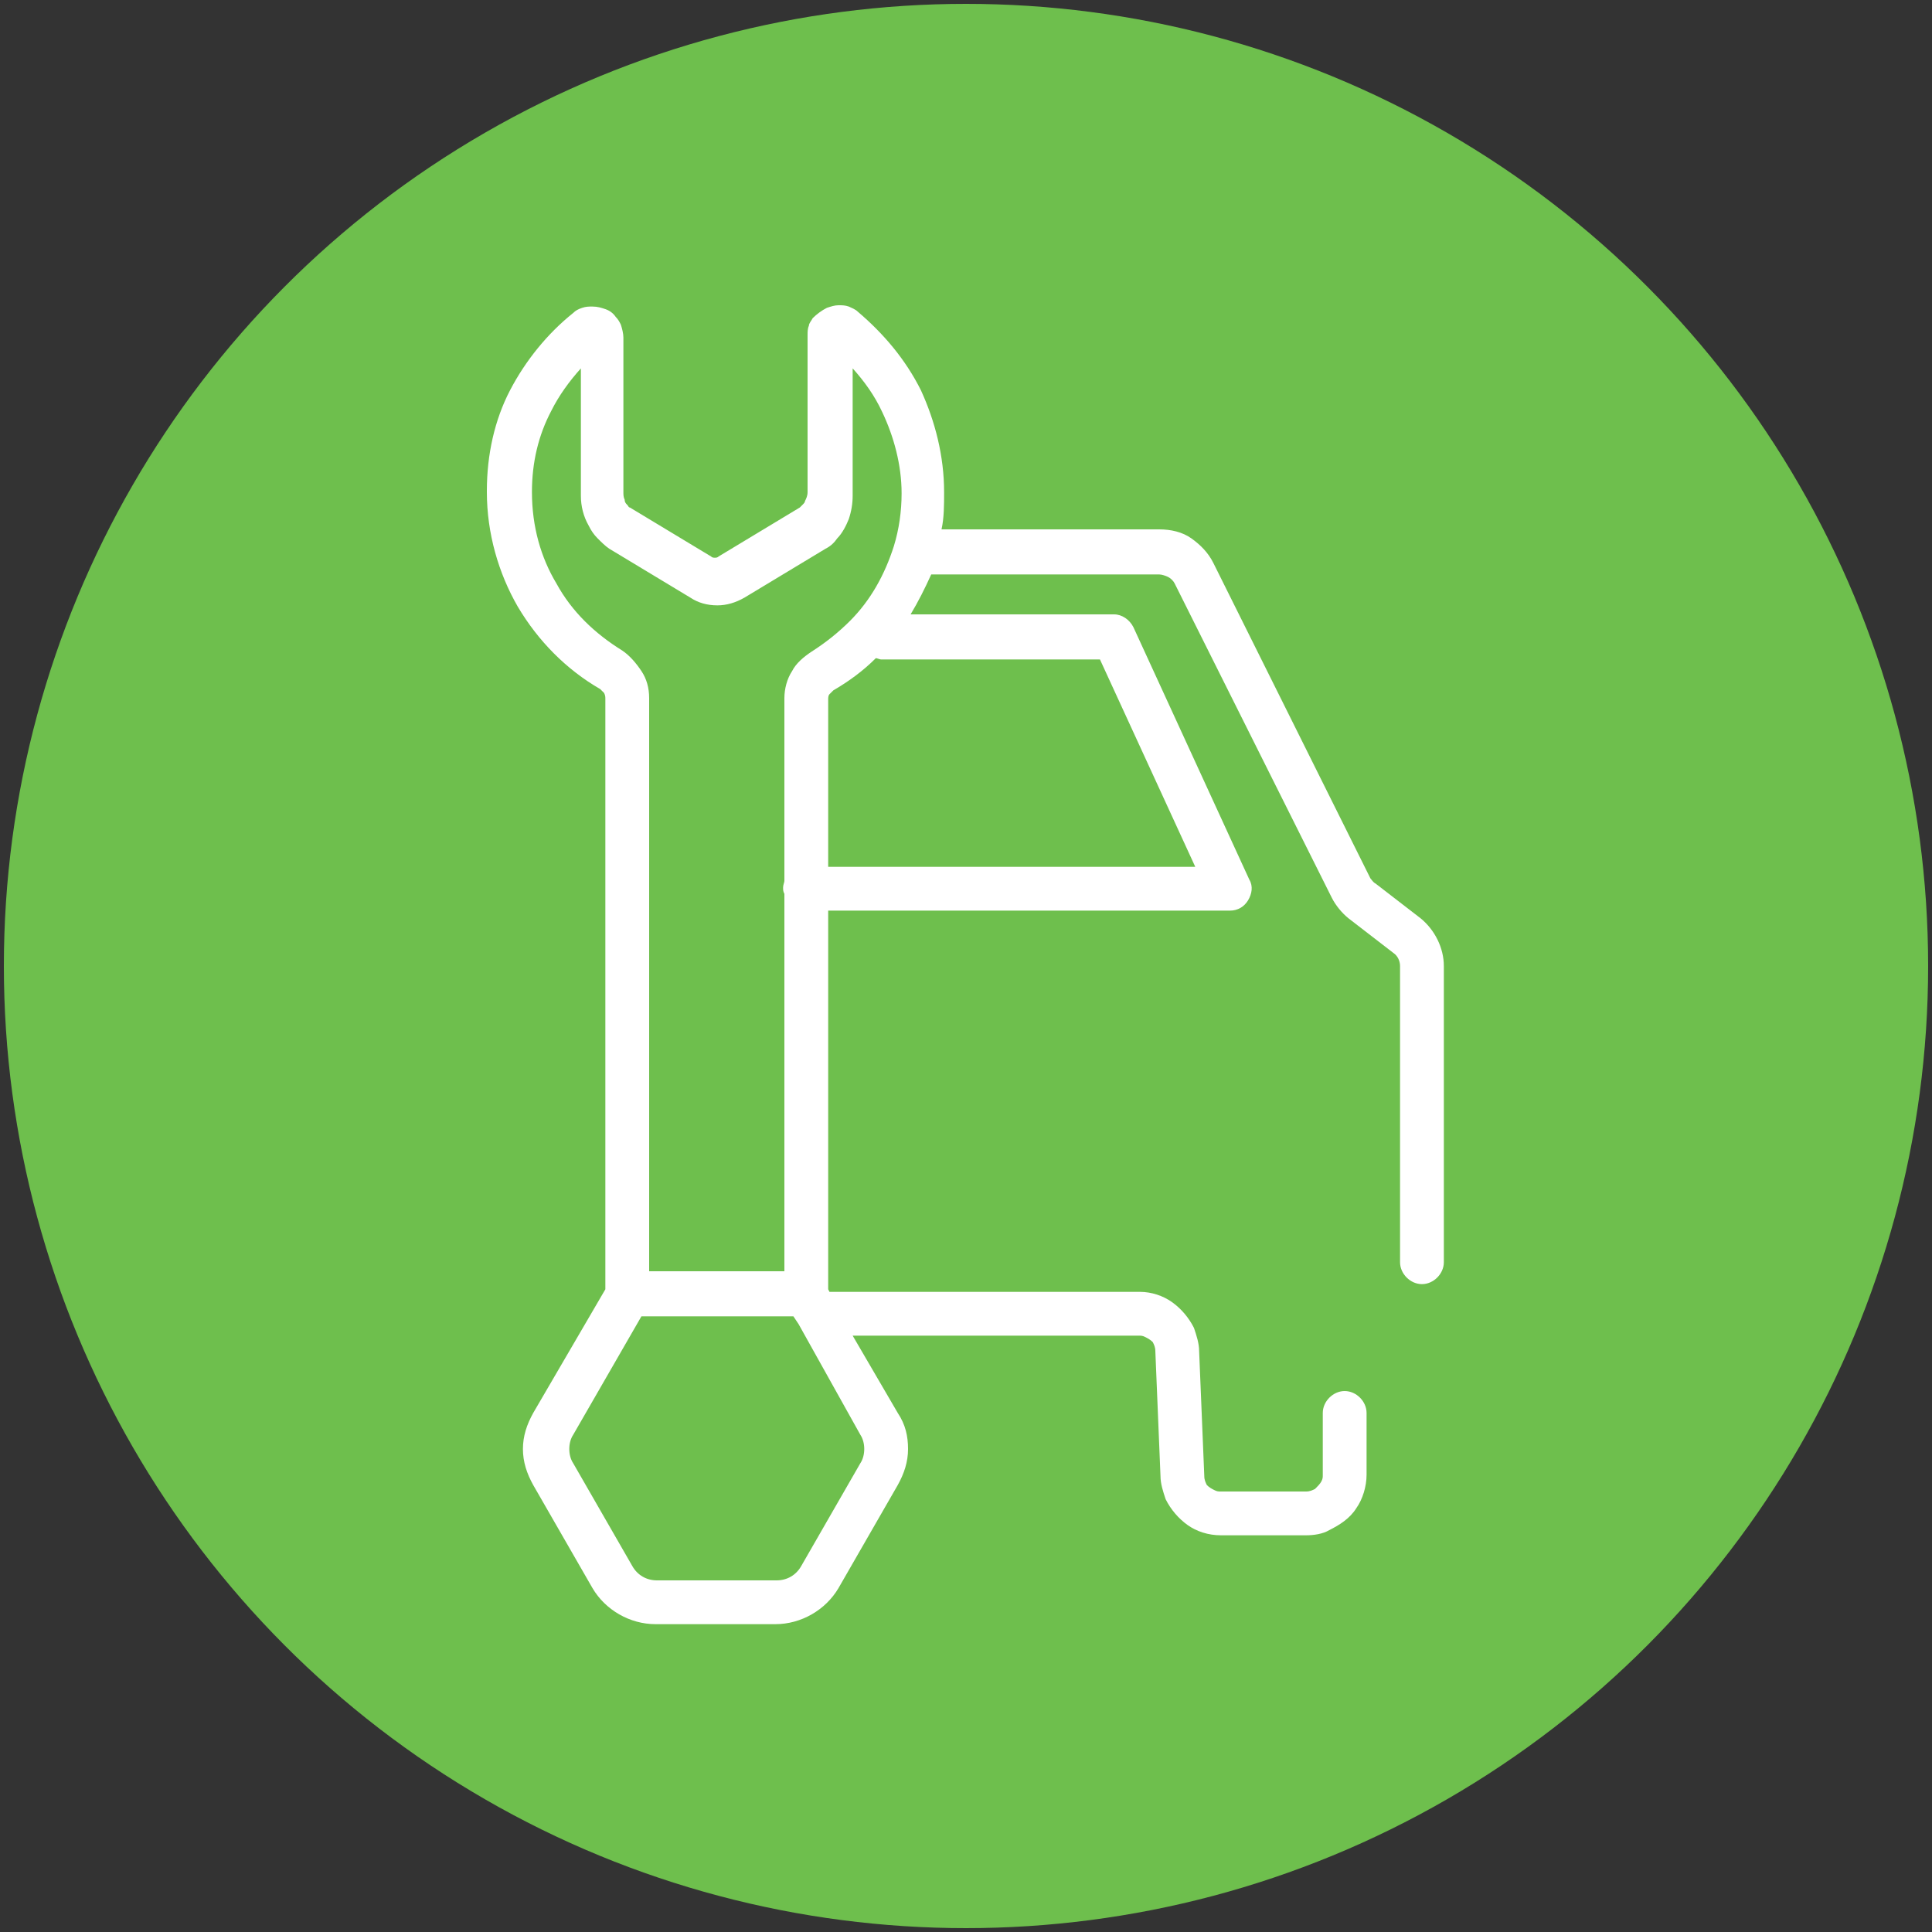
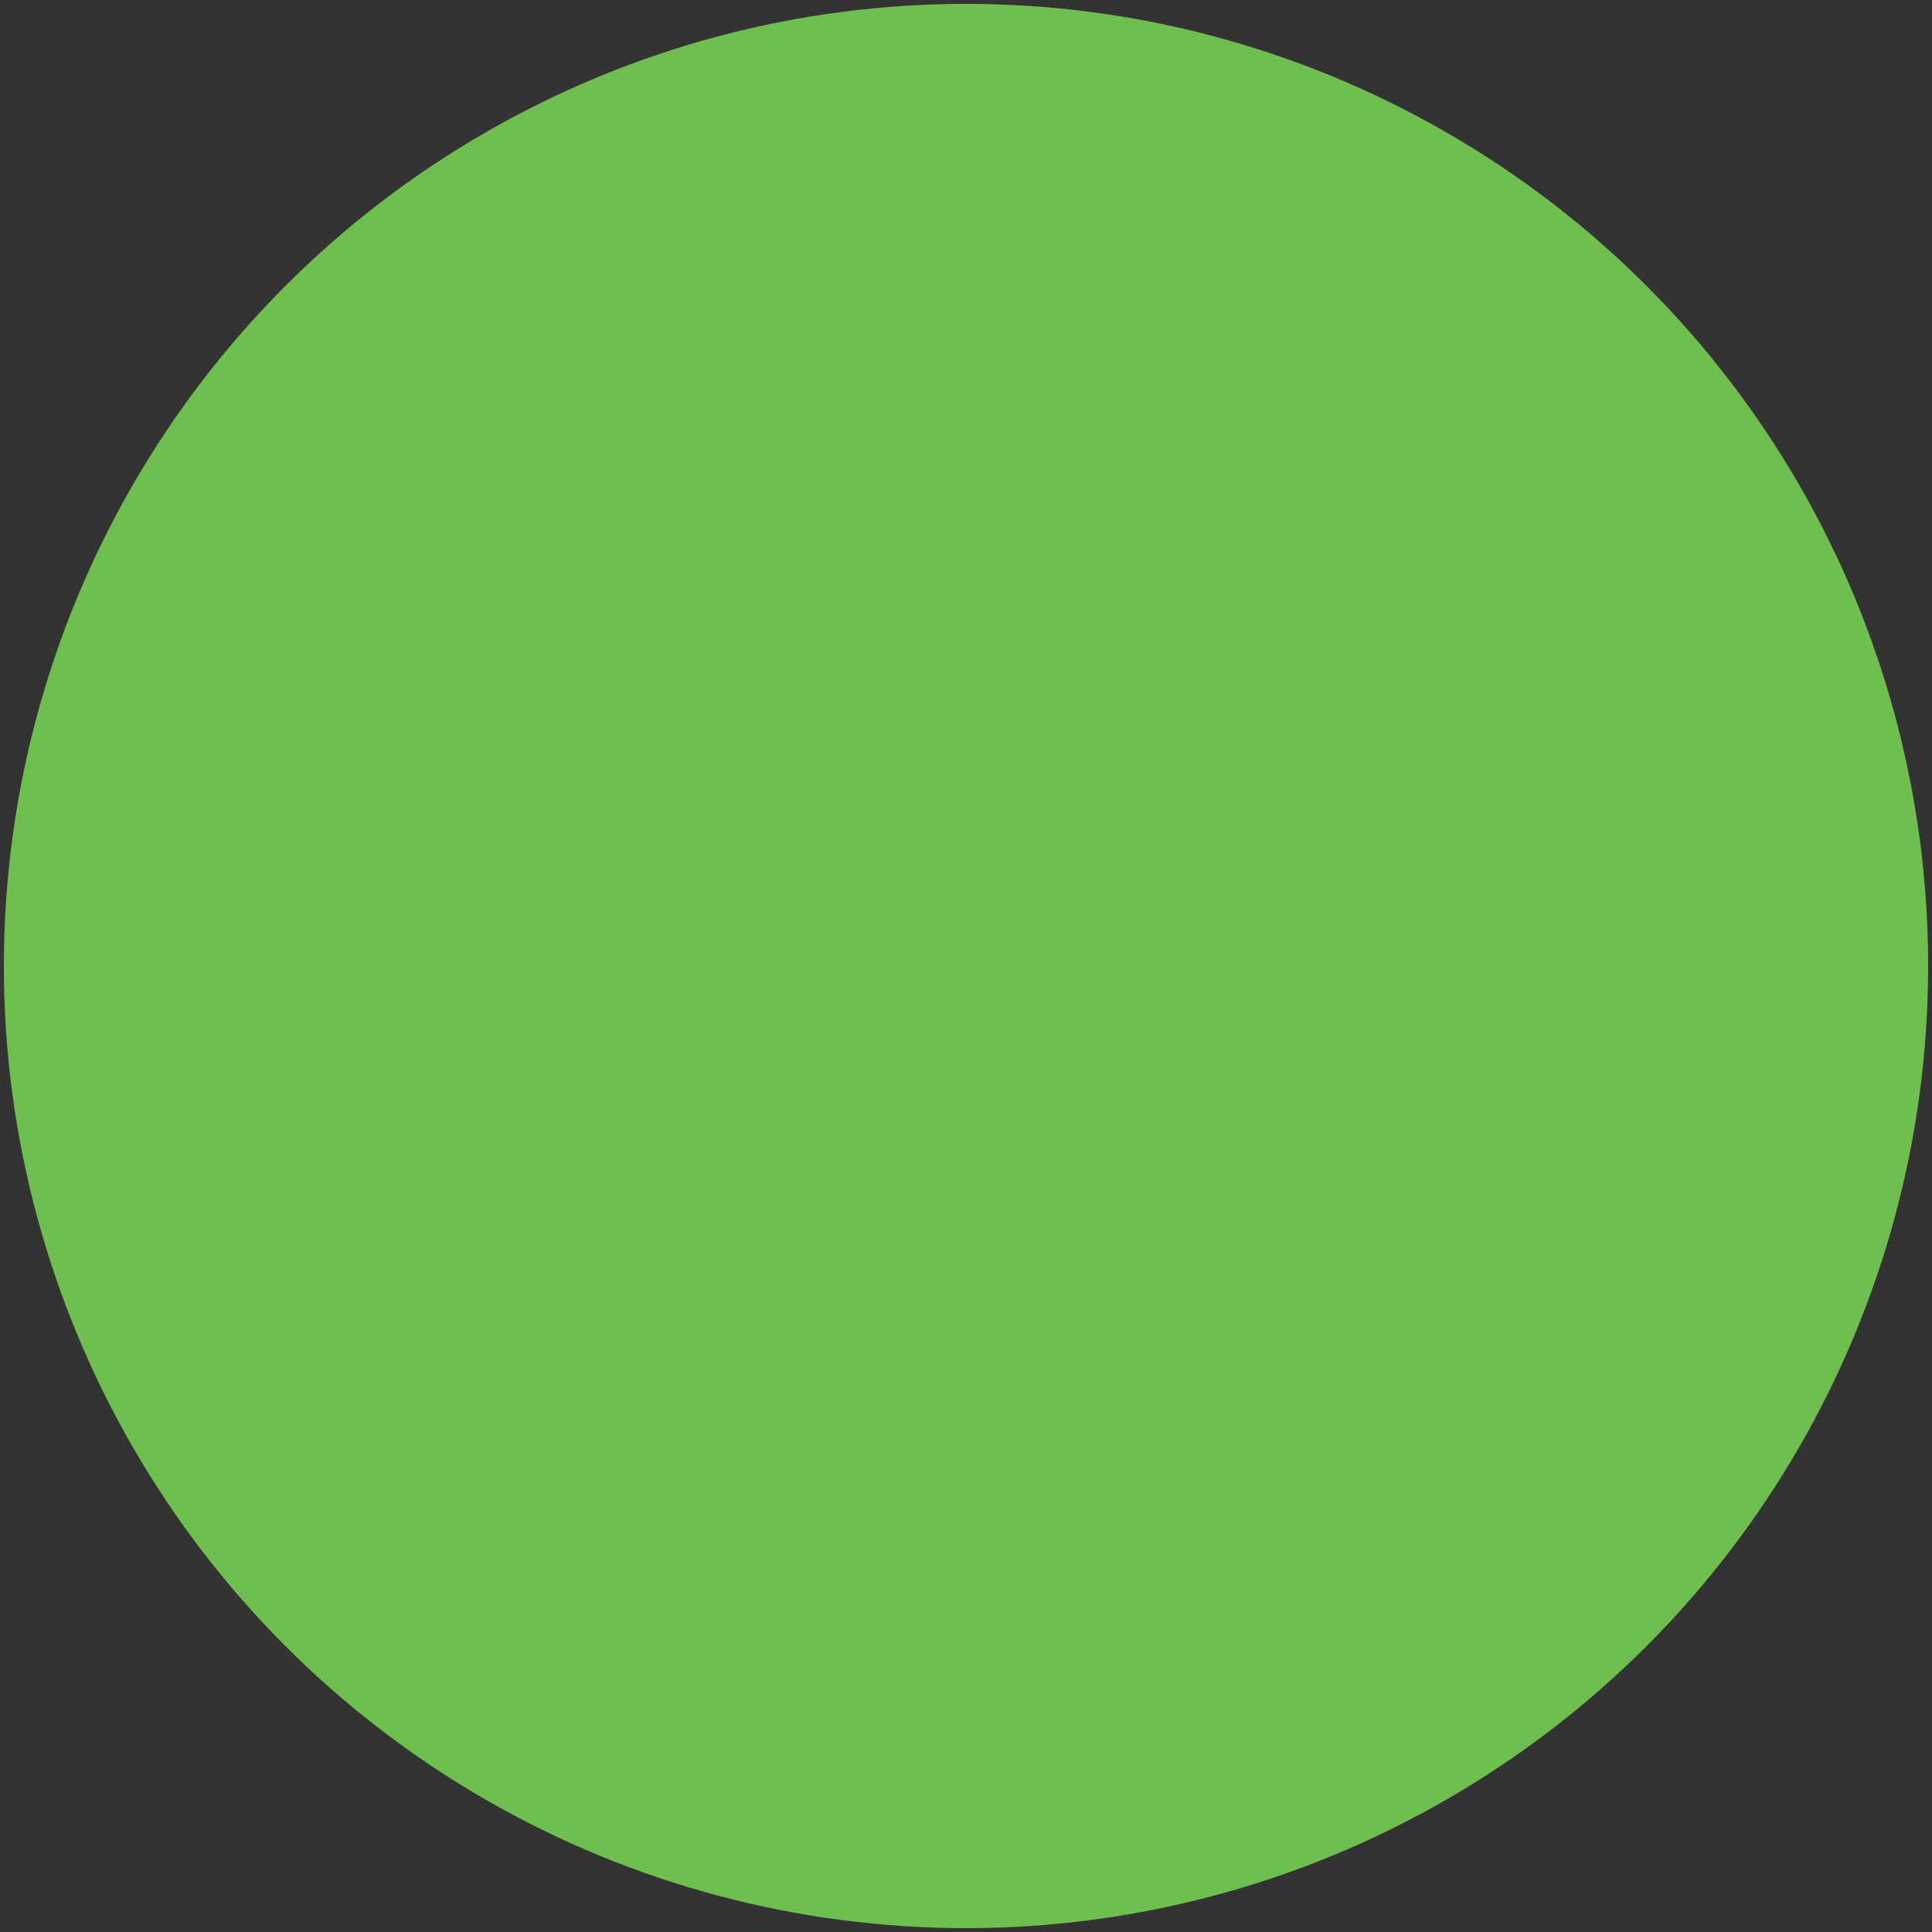
<svg xmlns="http://www.w3.org/2000/svg" id="Layer_1" x="0px" y="0px" viewBox="0 0 150 150" style="enable-background:new 0 0 150 150;" xml:space="preserve">
  <rect x="0" y="0" width="150" height="150" fill="#333333" stroke="none" />
  <style type="text/css">	.st0{fill:#6EBF4D;}	.st1{fill:#FFFFFF;}</style>
  <circle class="st0" cx="75" cy="75" r="74.7" />
-   <path class="st1" d="M41.3,38.2L41.3,38.2c0-2.3,0.5-4.4,1.5-6.3c0.6-1.2,1.4-2.3,2.3-3.3v9.9c0,0.8,0.2,1.6,0.6,2.3 c0.2,0.4,0.4,0.7,0.7,1c0.3,0.3,0.6,0.6,0.9,0.8l0,0l6.3,3.8l0,0c0.6,0.4,1.3,0.6,2.1,0.6c0.7,0,1.4-0.2,2.1-0.6l0,0l6.3-3.8v0 c0.4-0.2,0.7-0.5,0.9-0.8c0.4-0.4,0.7-1,0.9-1.5c0.2-0.6,0.3-1.2,0.3-1.8v-9.9c0.9,1,1.7,2.1,2.3,3.4c0.9,1.9,1.5,4.1,1.5,6.3 c0,1.4-0.2,2.8-0.6,4.1c-0.7,2.2-1.8,4.2-3.4,5.8l0,0c-0.9,0.9-1.9,1.7-3,2.4l0,0c-0.6,0.4-1.2,0.9-1.5,1.5 c-0.4,0.6-0.6,1.4-0.6,2.1v14.2c0,0.1-0.1,0.3-0.1,0.5c0,0.2,0,0.3,0.1,0.5v29.3H50.4V60.9c0,0,0-0.1,0-0.1c0,0,0-0.1,0-0.1v-6.5 c0-0.8-0.2-1.5-0.6-2.1c-0.4-0.6-0.9-1.2-1.5-1.6c-2.1-1.3-3.9-3-5.1-5.2C42,43.3,41.3,40.9,41.3,38.2 C41.3,38.2,41.3,38.2,41.3,38.2L41.3,38.2z M92.8,67.3H64.3v-13c0-0.1,0-0.3,0.1-0.4c0.1-0.1,0.2-0.2,0.3-0.3l0,0 c1.2-0.7,2.3-1.5,3.3-2.5c0.1,0,0.3,0.1,0.4,0.1l0,0h17L92.8,67.3L92.8,67.3z M66.8,111.4c0.2,0.3,0.3,0.7,0.3,1.1 c0,0.4-0.1,0.8-0.3,1.1l0,0l-4.6,8c-0.4,0.7-1.1,1.1-1.9,1.1H51c-0.8,0-1.5-0.4-1.9-1.1l-4.6-8l0,0c-0.2-0.3-0.3-0.7-0.3-1.1 c0-0.4,0.1-0.8,0.3-1.1l0,0l5.3-9.2h11.8l0.4,0.6L66.8,111.4L66.8,111.4L66.8,111.4z M46.6,53.5c0.1,0.1,0.2,0.2,0.3,0.3 C47,54,47,54.1,47,54.3v6.2c0,0.2,0,0.3,0,0.5l0,0.1v39l-5.6,9.6c-0.5,0.9-0.8,1.8-0.8,2.8c0,1,0.3,1.9,0.8,2.8v0l4.6,8v0 c1,1.7,2.9,2.8,4.9,2.8h9.3c2,0,3.9-1.1,4.9-2.8l0,0l4.6-8c0.5-0.9,0.8-1.8,0.8-2.8c0-1-0.2-1.9-0.8-2.8l-3.5-6l22.2,0h0 c0.2,0,0.3,0,0.5,0.1c0.2,0.1,0.4,0.2,0.6,0.4c0.1,0.2,0.2,0.4,0.2,0.7l0.4,9.7c0,0.6,0.2,1.2,0.4,1.8c0.4,0.8,1,1.5,1.7,2 c0.7,0.5,1.6,0.8,2.6,0.8h6.6c0.6,0,1.3-0.1,1.8-0.4c0.8-0.4,1.6-0.9,2.1-1.7c0.5-0.7,0.8-1.7,0.8-2.6v-4.8c0-0.9-0.8-1.7-1.7-1.7 c-0.9,0-1.7,0.8-1.7,1.7l0,0v4.8c0,0.2,0,0.3-0.1,0.5c-0.1,0.2-0.3,0.4-0.5,0.6c-0.2,0.1-0.4,0.2-0.7,0.2h-6.6c-0.2,0-0.3,0-0.5-0.1 c-0.2-0.1-0.4-0.2-0.6-0.4c-0.1-0.2-0.2-0.4-0.2-0.7l-0.4-9.7c0-0.6-0.2-1.2-0.4-1.8c-0.4-0.8-1-1.5-1.7-2c-0.7-0.5-1.6-0.8-2.5-0.8 h0c0,0,0,0,0,0l-24.1,0l-0.1-0.2V70.7h31.2c0.6,0,1.1-0.3,1.4-0.8c0.3-0.5,0.4-1.1,0.1-1.6L88,48.7c-0.3-0.6-0.9-1-1.5-1H70.7 c0.6-1,1.1-2,1.6-3.1H90c0.2,0,0.5,0.1,0.7,0.2c0.2,0.1,0.4,0.3,0.5,0.5v0l12.2,24.4c0.3,0.6,0.8,1.2,1.3,1.6l0,0l3.5,2.7h0 c0.3,0.2,0.5,0.6,0.5,1v23c0,0.9,0.8,1.7,1.7,1.7c0.9,0,1.7-0.8,1.7-1.7v-23c0-1.4-0.7-2.8-1.8-3.7l-3.5-2.7 c-0.2-0.1-0.3-0.3-0.4-0.4l0,0L94.2,43.7l0,0c-0.4-0.8-1-1.4-1.7-1.9c-0.7-0.5-1.6-0.7-2.5-0.7H73.1c0.2-0.9,0.2-1.9,0.2-2.9 c0-2.8-0.7-5.5-1.8-7.9c-1.2-2.4-2.9-4.4-4.9-6.1l0,0c-0.2-0.2-0.5-0.3-0.7-0.4c-0.3-0.1-0.5-0.1-0.8-0.1c-0.3,0-0.6,0.1-0.9,0.2 c-0.4,0.2-0.8,0.5-1.1,0.8c-0.1,0.2-0.3,0.4-0.3,0.6c-0.1,0.2-0.1,0.5-0.1,0.7v12.2c0,0.3-0.1,0.5-0.2,0.7c0,0.1-0.1,0.2-0.2,0.3 c-0.1,0.1-0.1,0.1-0.2,0.2h0l-6.3,3.8h0c-0.1,0.1-0.2,0.1-0.3,0.1c-0.1,0-0.2,0-0.3-0.1h0l-6.3-3.8l0,0c-0.1,0-0.1-0.1-0.2-0.2 c-0.1-0.1-0.2-0.2-0.2-0.4c-0.1-0.2-0.1-0.4-0.1-0.6V26.2c0-0.3-0.1-0.7-0.2-1c-0.1-0.2-0.2-0.4-0.4-0.6c-0.2-0.3-0.5-0.5-0.8-0.6 c-0.3-0.1-0.6-0.2-1-0.2c-0.3,0-0.5,0-0.8,0.1c-0.3,0.1-0.5,0.2-0.7,0.4c-2,1.6-3.7,3.7-4.9,6c-1.2,2.3-1.8,5-1.8,7.8v0 c0,0,0,0.1,0,0.1c0,3.2,0.9,6.3,2.4,8.9C41.8,49.8,44,52,46.6,53.5L46.6,53.5z" />
</svg>